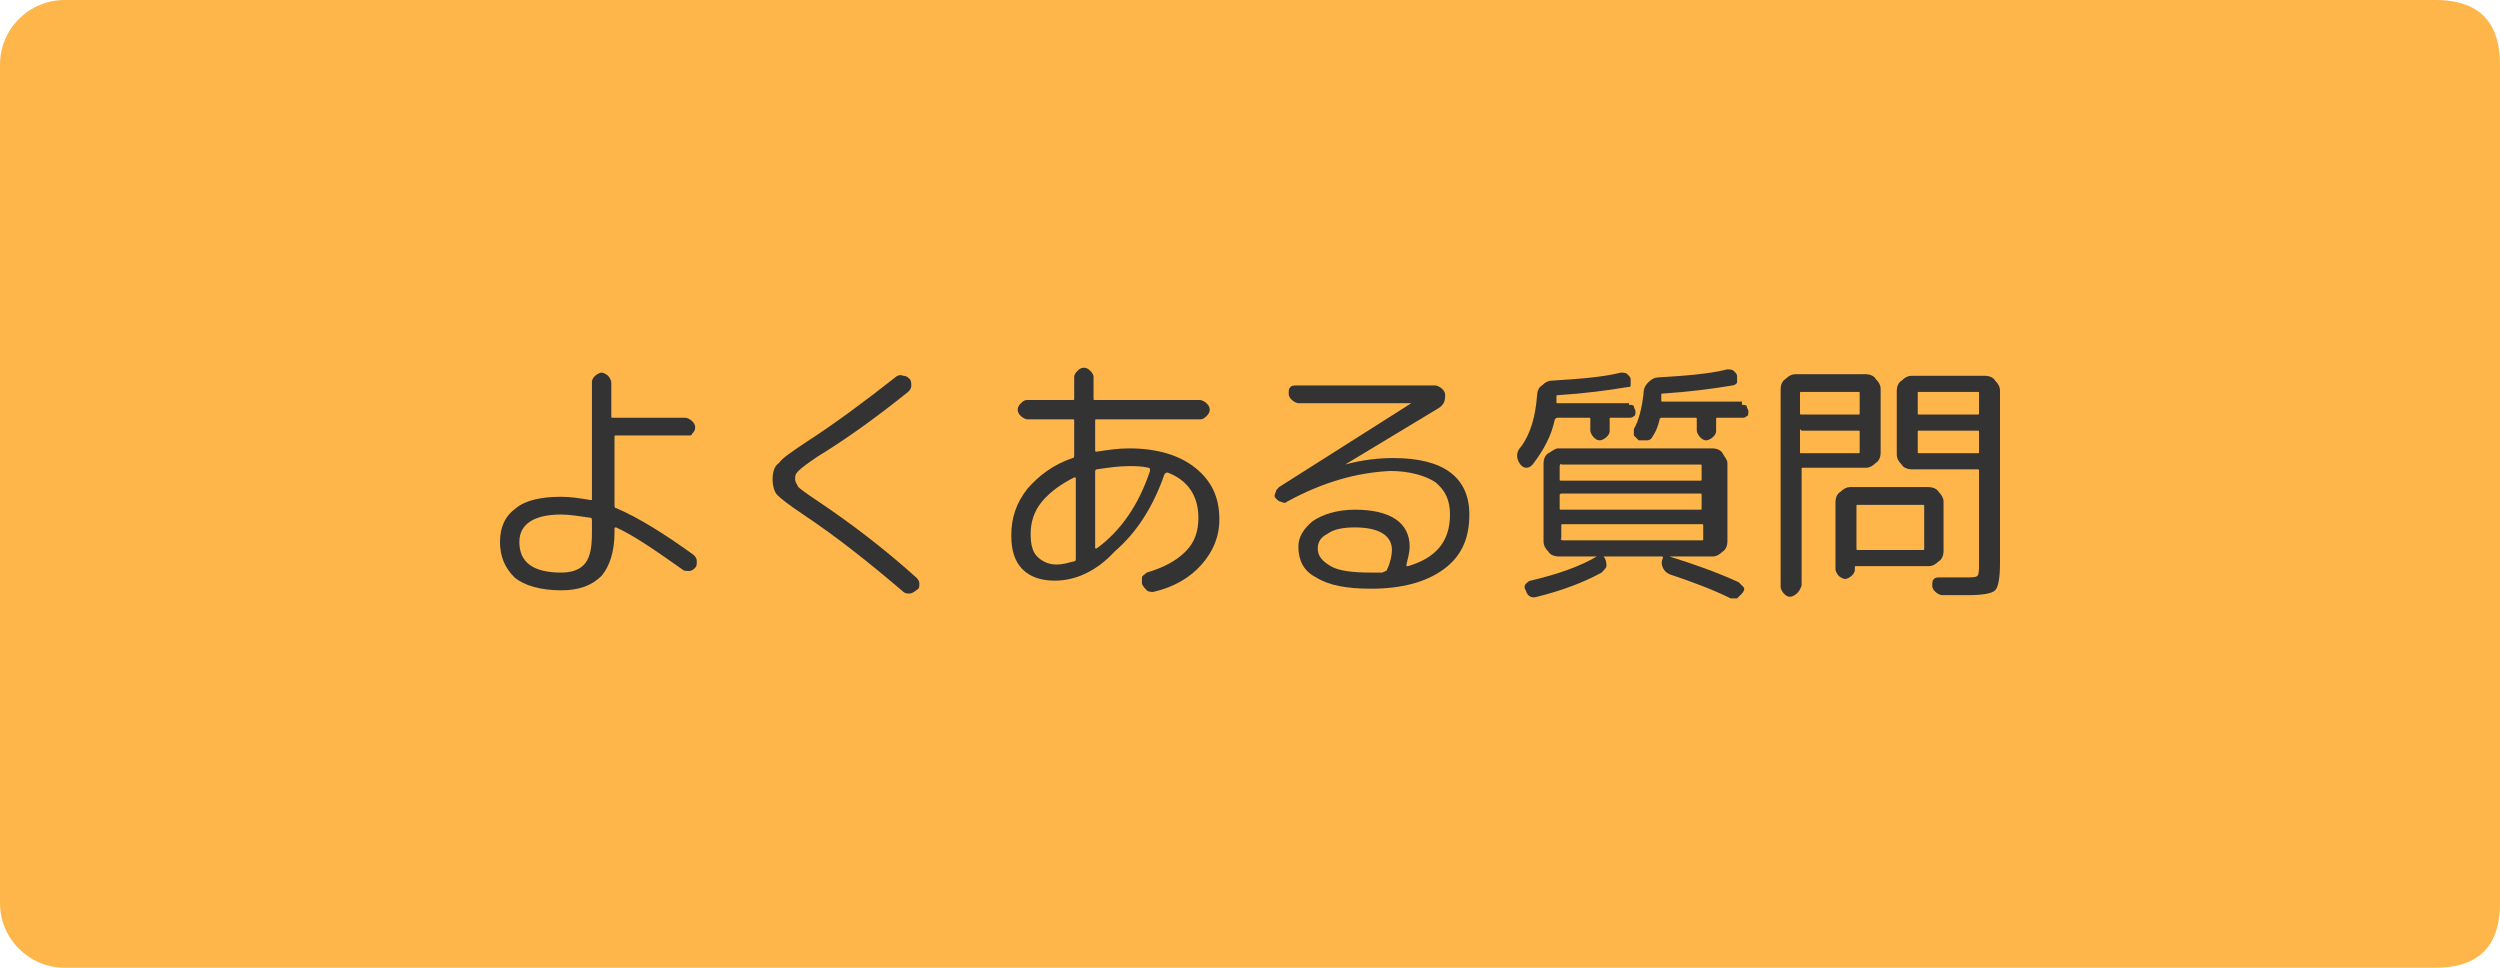
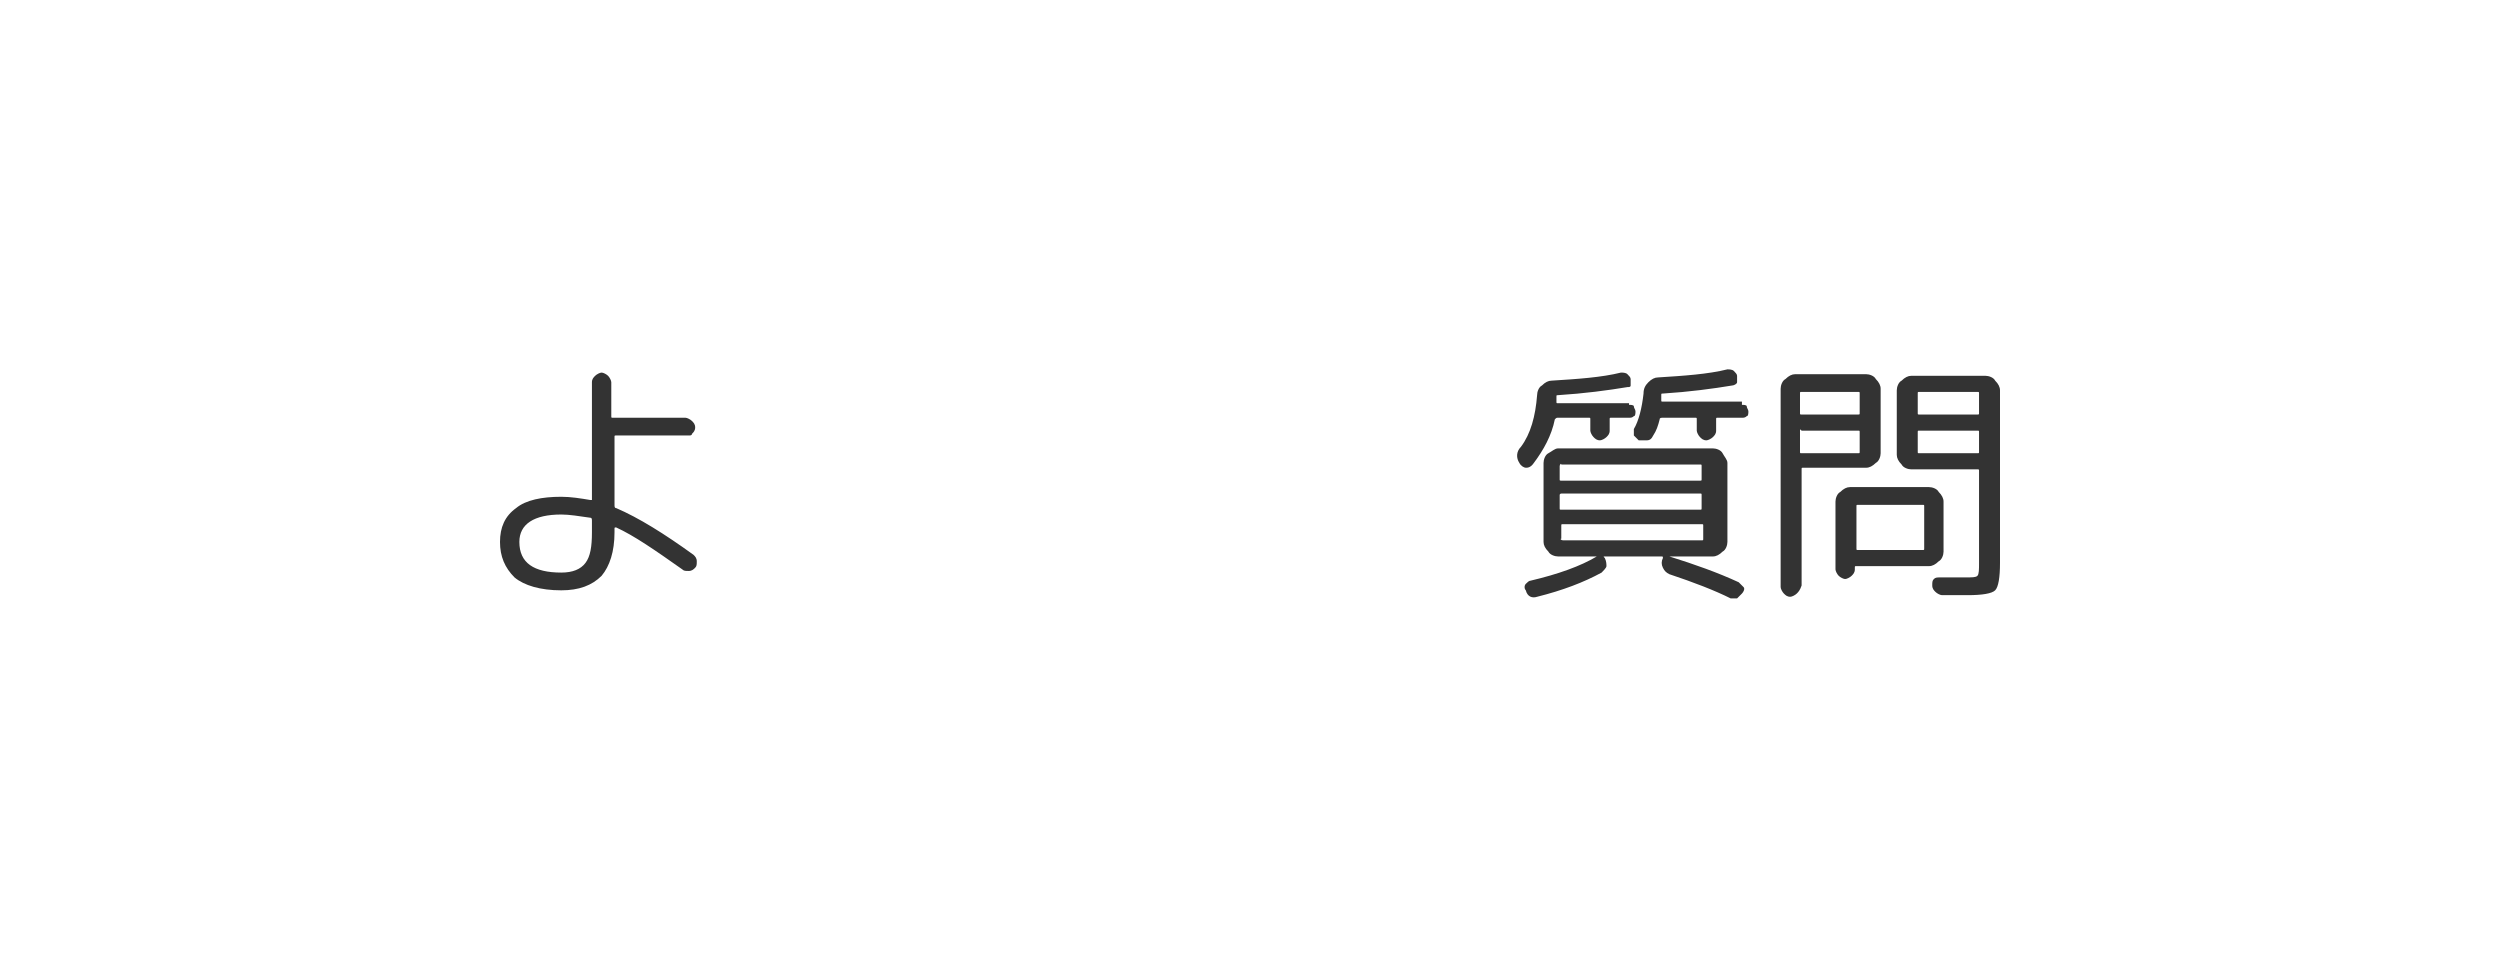
<svg xmlns="http://www.w3.org/2000/svg" version="1.1" id="レイヤー_1" x="0px" y="0px" viewBox="0 0 155 60" style="enable-background:new 0 0 155 60;" xml:space="preserve">
  <style type="text/css">
	.st0{fill-rule:evenodd;clip-rule:evenodd;fill:#FEB64B;}
	.st1{enable-background:new    ;}
	.st2{fill:#333333;}
</style>
-   <path class="st0" d="M4,0h147c3.1,0,4,1.8,4,4v52c0,2.2-0.9,4-4,4H4c-2.2,0-4-1.8-4-4V4C0,1.8,1.8,0,4,0z" />
  <g class="st1">
    <path class="st2" d="M34.8,36.6c-1.3,0-2.3-0.3-2.9-0.8c-0.6-0.6-0.9-1.3-0.9-2.2c0-0.9,0.3-1.6,1-2.1c0.6-0.5,1.6-0.7,2.8-0.7   c0.6,0,1.2,0.1,1.8,0.2c0,0,0.1,0,0.1,0c0,0,0-0.1,0-0.1v-7.2c0-0.2,0.1-0.3,0.2-0.4s0.3-0.2,0.4-0.2s0.3,0.1,0.4,0.2   c0.1,0.1,0.2,0.3,0.2,0.4v2.1c0,0.1,0,0.1,0.1,0.1h4.5c0.1,0,0.3,0.1,0.4,0.2c0.1,0.1,0.2,0.2,0.2,0.4s-0.1,0.3-0.2,0.4   C42.9,27,42.8,27,42.7,27h-4.5c-0.1,0-0.1,0-0.1,0.1v4.2c0,0.1,0,0.2,0.1,0.2c1.4,0.6,3,1.6,4.8,2.9c0.1,0.1,0.2,0.2,0.2,0.4   c0,0.2,0,0.3-0.1,0.4c-0.1,0.1-0.2,0.2-0.4,0.2c-0.2,0-0.3,0-0.4-0.1c-1.7-1.2-3-2.1-4.1-2.6c-0.1,0-0.1,0-0.1,0.1v0.2   c0,1.2-0.3,2.1-0.8,2.7C36.7,36.3,35.9,36.6,34.8,36.6z M34.8,31.9c-1.7,0-2.6,0.6-2.6,1.7c0,1.3,0.9,1.9,2.6,1.9   c0.7,0,1.2-0.2,1.5-0.6c0.3-0.4,0.4-1,0.4-1.9v-0.7c0-0.1,0-0.2-0.1-0.2C35.9,32,35.3,31.9,34.8,31.9z" />
-     <path class="st2" d="M49.8,31.9c-0.9-0.6-1.4-1-1.6-1.2c-0.2-0.2-0.3-0.6-0.3-1c0-0.4,0.1-0.8,0.4-1c0.2-0.3,0.8-0.7,1.7-1.3   c1.7-1.1,3.6-2.5,5.5-4c0.1-0.1,0.3-0.2,0.5-0.1c0.2,0,0.3,0.1,0.4,0.2c0.1,0.1,0.1,0.3,0.1,0.4c0,0.2-0.1,0.3-0.2,0.4   c-2,1.6-3.8,2.9-5.6,4c-0.6,0.4-1,0.7-1.2,0.9s-0.2,0.3-0.2,0.5c0,0.2,0.1,0.3,0.2,0.5c0.1,0.1,0.5,0.4,1.1,0.8   c2.1,1.4,4.2,3,6.2,4.8c0.1,0.1,0.2,0.2,0.2,0.4c0,0.2,0,0.3-0.2,0.4c-0.1,0.1-0.3,0.2-0.4,0.2c-0.2,0-0.3,0-0.5-0.2   C53.9,34.9,51.9,33.3,49.8,31.9z" />
-     <path class="st2" d="M65.4,36c-0.8,0-1.5-0.2-2-0.7s-0.7-1.2-0.7-2.1c0-1.1,0.3-2,1-2.9c0.7-0.8,1.6-1.5,2.8-1.9   c0.1,0,0.1-0.1,0.1-0.2v-2.1c0-0.1,0-0.1-0.1-0.1h-2.8c-0.1,0-0.3-0.1-0.4-0.2c-0.1-0.1-0.2-0.2-0.2-0.4s0.1-0.3,0.2-0.4   c0.1-0.1,0.2-0.2,0.4-0.2h2.8c0.1,0,0.1,0,0.1-0.1v-1.3c0-0.2,0.1-0.3,0.2-0.4c0.1-0.1,0.2-0.2,0.4-0.2s0.3,0.1,0.4,0.2   c0.1,0.1,0.2,0.2,0.2,0.4v1.3c0,0.1,0,0.1,0.1,0.1h6.5c0.1,0,0.3,0.1,0.4,0.2c0.1,0.1,0.2,0.2,0.2,0.4s-0.1,0.3-0.2,0.4   c-0.1,0.1-0.2,0.2-0.4,0.2H68c-0.1,0-0.1,0-0.1,0.1v1.8c0,0.1,0,0.1,0.1,0.1c0.7-0.1,1.3-0.2,2-0.2c1.7,0,3.1,0.4,4.1,1.2   s1.5,1.8,1.5,3.2c0,1.1-0.4,2-1.1,2.8s-1.7,1.4-3,1.7c-0.1,0-0.3,0-0.4-0.1c-0.1-0.1-0.2-0.2-0.3-0.4c0-0.1,0-0.3,0-0.4   s0.2-0.2,0.3-0.3c1-0.3,1.8-0.7,2.4-1.3c0.6-0.6,0.8-1.3,0.8-2.1c0-1.3-0.6-2.3-1.9-2.8c-0.1,0-0.1,0-0.2,0.1   c-0.7,2-1.7,3.6-3.1,4.8C68,35.4,66.7,36,65.4,36z M66.6,29.6c-0.8,0.4-1.5,0.9-2,1.5s-0.7,1.3-0.7,2c0,0.6,0.1,1.1,0.4,1.4   c0.3,0.3,0.7,0.5,1.2,0.5c0.4,0,0.7-0.1,1.1-0.2c0.1,0,0.1-0.1,0.1-0.2v-4.9C66.7,29.6,66.7,29.6,66.6,29.6   C66.6,29.5,66.6,29.5,66.6,29.6z M70,28.9c-0.7,0-1.3,0.1-2,0.2c-0.1,0-0.1,0.1-0.1,0.2v4.6c0,0,0,0.1,0,0.1c0,0,0.1,0,0.1,0   c1.5-1.1,2.6-2.7,3.3-4.8c0,0,0-0.1,0-0.1c0,0,0-0.1-0.1-0.1C70.8,28.9,70.4,28.9,70,28.9z" />
-     <path class="st2" d="M79.8,31.1c-0.1,0.1-0.2,0.1-0.4,0c-0.1,0-0.2-0.1-0.3-0.2c-0.1-0.1-0.1-0.2,0-0.4c0-0.1,0.1-0.2,0.2-0.3   l8.2-5.2c0,0,0,0,0,0l0,0h-7c-0.1,0-0.3-0.1-0.4-0.2c-0.1-0.1-0.2-0.2-0.2-0.4s0-0.3,0.1-0.4c0.1-0.1,0.2-0.1,0.4-0.1h8.6   c0.1,0,0.3,0.1,0.4,0.2s0.2,0.2,0.2,0.4c0,0.4-0.1,0.6-0.4,0.8l-5.8,3.5v0h0c1.1-0.3,2.1-0.4,3-0.4c3.1,0,4.7,1.2,4.7,3.5   c0,1.5-0.5,2.6-1.6,3.4c-1.1,0.8-2.6,1.2-4.5,1.2c-1.5,0-2.6-0.2-3.4-0.7c-0.8-0.4-1.1-1.1-1.1-1.9c0-0.6,0.3-1.1,0.9-1.6   c0.6-0.4,1.5-0.7,2.6-0.7c2.2,0,3.4,0.8,3.4,2.3c0,0.3-0.1,0.7-0.2,1.1c0,0,0,0,0,0.1c0,0,0,0,0.1,0c1.7-0.5,2.6-1.5,2.6-3.2   c0-0.9-0.3-1.5-0.9-2c-0.6-0.4-1.6-0.7-2.8-0.7C84.1,29.3,82,29.9,79.8,31.1z M86,35.3c0.2-0.4,0.3-0.9,0.3-1.2   c0-0.9-0.8-1.4-2.3-1.4c-0.7,0-1.3,0.1-1.7,0.4c-0.4,0.2-0.6,0.5-0.6,0.9c0,0.5,0.3,0.8,0.8,1.1c0.5,0.3,1.4,0.4,2.5,0.4   c0.3,0,0.6,0,0.7,0C85.9,35.4,86,35.4,86,35.3z" />
    <path class="st2" d="M101,25.1c0.1,0,0.3,0,0.3,0.1s0.1,0.2,0.1,0.3s0,0.3-0.1,0.3c-0.1,0.1-0.2,0.1-0.3,0.1h-1.1   c-0.1,0-0.1,0-0.1,0.1v0.7c0,0.2-0.1,0.3-0.2,0.4c-0.1,0.1-0.3,0.2-0.4,0.2c-0.2,0-0.3-0.1-0.4-0.2c-0.1-0.1-0.2-0.3-0.2-0.4v-0.7   c0-0.1,0-0.1-0.1-0.1h-1.9c-0.1,0-0.1,0-0.2,0.1c-0.2,1-0.7,1.9-1.3,2.7C94.9,29,94.7,29,94.6,29s-0.3-0.1-0.4-0.3   C94,28.4,94,28,94.3,27.7c0.6-0.8,0.9-1.9,1-3.2c0-0.2,0.1-0.5,0.3-0.6c0.2-0.2,0.4-0.3,0.6-0.3c1.6-0.1,3.1-0.2,4.3-0.5   c0.1,0,0.3,0,0.4,0.1c0.1,0.1,0.2,0.2,0.2,0.3c0,0.1,0,0.3,0,0.4S101,24,100.9,24c-1.2,0.2-2.7,0.4-4.3,0.5c-0.1,0-0.1,0-0.1,0.1   c0,0.1,0,0.2,0,0.3c0,0.1,0,0.1,0.1,0.1H101z M103.5,34.5C103.5,34.5,103.5,34.5,103.5,34.5C103.5,34.5,103.5,34.5,103.5,34.5   c1.6,0.5,3,1,4.3,1.6c0.1,0.1,0.2,0.2,0.3,0.3s0,0.3-0.1,0.4c-0.1,0.1-0.2,0.2-0.3,0.3c-0.2,0-0.3,0-0.4,0c-1-0.5-2.3-1-3.8-1.5   c-0.2-0.1-0.3-0.2-0.4-0.4c-0.1-0.2-0.1-0.4,0-0.6c0-0.1,0-0.1-0.1-0.1h-3.5c-0.1,0-0.1,0,0,0.1c0.1,0.2,0.1,0.4,0.1,0.5   s-0.2,0.3-0.3,0.4c-1.1,0.6-2.4,1.1-4,1.5c-0.3,0.1-0.6,0-0.7-0.4c-0.1-0.1-0.1-0.3,0-0.4c0.1-0.1,0.2-0.2,0.3-0.2   c1.7-0.4,3.1-0.9,4.1-1.5c0,0,0,0,0,0h-2h-0.4c-0.2,0-0.5-0.1-0.6-0.3c-0.2-0.2-0.3-0.4-0.3-0.6v-4.9c0-0.2,0.1-0.5,0.3-0.6   s0.4-0.3,0.6-0.3h9.6c0.2,0,0.5,0.1,0.6,0.3s0.3,0.4,0.3,0.6v4.9c0,0.2-0.1,0.5-0.3,0.6c-0.2,0.2-0.4,0.3-0.6,0.3H103.5z    M96.7,28.9v0.8c0,0.1,0,0.1,0.1,0.1h8.6c0.1,0,0.1,0,0.1-0.1v-0.8c0-0.1,0-0.1-0.1-0.1h-8.6C96.8,28.7,96.7,28.8,96.7,28.9z    M96.7,30.7v0.8c0,0.1,0,0.1,0.1,0.1h8.6c0.1,0,0.1,0,0.1-0.1v-0.8c0-0.1,0-0.1-0.1-0.1h-8.6C96.8,30.6,96.7,30.6,96.7,30.7z    M96.9,33.5h8.6c0.1,0,0.1,0,0.1-0.1v-0.8c0-0.1,0-0.1-0.1-0.1h-8.6c-0.1,0-0.1,0-0.1,0.1v0.8C96.7,33.4,96.8,33.5,96.9,33.5z    M108,25.1c0.1,0,0.3,0,0.3,0.1s0.1,0.2,0.1,0.3s0,0.3-0.1,0.3c-0.1,0.1-0.2,0.1-0.3,0.1h-1.5c-0.1,0-0.1,0-0.1,0.1v0.7   c0,0.2-0.1,0.3-0.2,0.4c-0.1,0.1-0.3,0.2-0.4,0.2c-0.2,0-0.3-0.1-0.4-0.2c-0.1-0.1-0.2-0.3-0.2-0.4v-0.7c0-0.1,0-0.1-0.1-0.1h-2   c-0.1,0-0.2,0-0.2,0.1c-0.1,0.4-0.2,0.7-0.4,1c-0.1,0.2-0.2,0.3-0.4,0.3c-0.2,0-0.3,0-0.5,0c-0.1-0.1-0.2-0.2-0.3-0.3   c0-0.1,0-0.3,0-0.4c0.3-0.5,0.5-1.3,0.6-2.2c0-0.3,0.1-0.5,0.3-0.7c0.2-0.2,0.4-0.3,0.6-0.3c1.6-0.1,3.1-0.2,4.3-0.5   c0.1,0,0.3,0,0.4,0.1s0.2,0.2,0.2,0.3s0,0.3,0,0.4s-0.2,0.2-0.3,0.2c-1.2,0.2-2.7,0.4-4.3,0.5c-0.1,0-0.1,0-0.1,0.1   c0,0.1,0,0.2,0,0.3c0,0.1,0,0.1,0.1,0.1H108z" />
    <path class="st2" d="M111.4,36.8c-0.1,0.1-0.3,0.2-0.4,0.2c-0.2,0-0.3-0.1-0.4-0.2s-0.2-0.3-0.2-0.4V24.1c0-0.2,0.1-0.5,0.3-0.6   c0.2-0.2,0.4-0.3,0.6-0.3h4.4c0.2,0,0.5,0.1,0.6,0.3c0.2,0.2,0.3,0.4,0.3,0.6v4c0,0.2-0.1,0.5-0.3,0.6c-0.2,0.2-0.4,0.3-0.6,0.3   h-3.9c-0.1,0-0.1,0-0.1,0.1v7.2C111.6,36.6,111.5,36.7,111.4,36.8z M111.6,24.4v1.2c0,0.1,0,0.1,0.1,0.1h3.5c0.1,0,0.1,0,0.1-0.1   v-1.2c0-0.1,0-0.1-0.1-0.1h-3.5C111.6,24.3,111.6,24.3,111.6,24.4z M111.6,26.7V28c0,0.1,0,0.1,0.1,0.1h3.5c0.1,0,0.1,0,0.1-0.1   v-1.2c0-0.1,0-0.1-0.1-0.1h-3.5C111.6,26.6,111.6,26.6,111.6,26.7z M120.5,34.2c0,0.2-0.1,0.5-0.3,0.6c-0.2,0.2-0.4,0.3-0.6,0.3   h-4.5c-0.1,0-0.1,0-0.1,0.1v0.1c0,0.2-0.1,0.3-0.2,0.4s-0.3,0.2-0.4,0.2s-0.3-0.1-0.4-0.2c-0.1-0.1-0.2-0.3-0.2-0.4v-4.2   c0-0.2,0.1-0.5,0.3-0.6c0.2-0.2,0.4-0.3,0.6-0.3h4.9c0.2,0,0.5,0.1,0.6,0.3c0.2,0.2,0.3,0.4,0.3,0.6V34.2z M119.3,34v-2.6   c0-0.1,0-0.1-0.1-0.1h-4c-0.1,0-0.1,0-0.1,0.1V34c0,0.1,0,0.1,0.1,0.1h4C119.3,34.1,119.3,34.1,119.3,34z M123.1,23.3   c0.2,0,0.5,0.1,0.6,0.3c0.2,0.2,0.3,0.4,0.3,0.6v10.7c0,0.9-0.1,1.5-0.3,1.7c-0.2,0.2-0.8,0.3-1.7,0.3c-0.3,0-0.8,0-1.6,0   c-0.1,0-0.3-0.1-0.4-0.2c-0.1-0.1-0.2-0.2-0.2-0.4s0-0.3,0.1-0.4c0.1-0.1,0.2-0.1,0.4-0.1c0.7,0,1.2,0,1.5,0c0.5,0,0.7,0,0.8-0.1   s0.1-0.4,0.1-0.8v-5.7c0-0.1,0-0.1-0.1-0.1h-4.1c-0.2,0-0.5-0.1-0.6-0.3c-0.2-0.2-0.3-0.4-0.3-0.6v-4c0-0.2,0.1-0.5,0.3-0.6   c0.2-0.2,0.4-0.3,0.6-0.3H123.1z M122.7,25.6v-1.2c0-0.1,0-0.1-0.1-0.1H119c-0.1,0-0.1,0-0.1,0.1v1.2c0,0.1,0,0.1,0.1,0.1h3.6   C122.7,25.7,122.7,25.7,122.7,25.6z M122.7,28v-1.2c0-0.1,0-0.1-0.1-0.1H119c-0.1,0-0.1,0-0.1,0.1V28c0,0.1,0,0.1,0.1,0.1h3.6   C122.7,28.1,122.7,28.1,122.7,28z" />
  </g>
  <g>
</g>
  <g>
</g>
  <g>
</g>
  <g>
</g>
  <g>
</g>
  <g>
</g>
</svg>